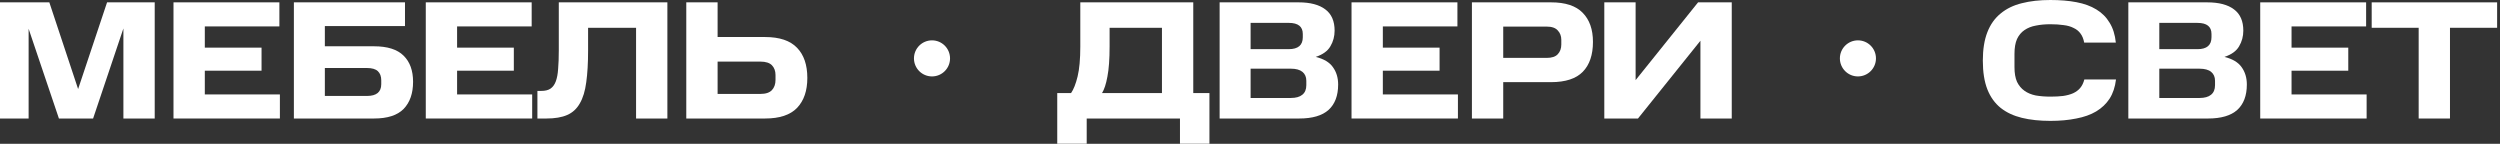
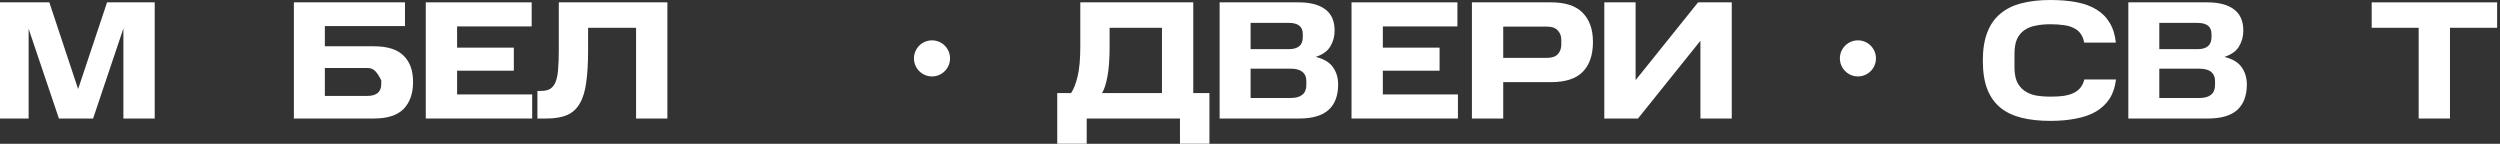
<svg xmlns="http://www.w3.org/2000/svg" width="313" height="18" viewBox="0 0 313 18" fill="none">
  <rect x="0" y="0" width="313" height="18" fill="#333333" stroke="none" />
  <path d="M3.583 3.603V14.837H0V0.294H6.176L9.78 11.149L13.405 0.294H19.37V14.837H15.45V3.561L11.656 14.837H7.377L3.583 3.603Z" fill="white" />
-   <path d="M34.979 0.294V3.308H25.642V5.964H32.745V8.851H25.642V11.823H35.042V14.837H21.721V0.294H34.979Z" fill="white" />
-   <path d="M50.705 0.294V3.266H40.672V5.795H46.827C48.513 5.795 49.75 6.189 50.536 6.975C51.323 7.748 51.717 8.837 51.717 10.242C51.717 11.69 51.323 12.821 50.536 13.636C49.75 14.437 48.513 14.837 46.827 14.837H36.794V0.294H50.705ZM47.733 10.053C47.733 9.561 47.593 9.182 47.312 8.915C47.031 8.648 46.574 8.514 45.942 8.514H40.672V12.013H45.942C47.136 12.013 47.733 11.521 47.733 10.537V10.053Z" fill="white" />
+   <path d="M50.705 0.294V3.266H40.672V5.795H46.827C48.513 5.795 49.75 6.189 50.536 6.975C51.323 7.748 51.717 8.837 51.717 10.242C51.717 11.69 51.323 12.821 50.536 13.636C49.75 14.437 48.513 14.837 46.827 14.837H36.794V0.294H50.705ZM47.733 10.053C47.031 8.648 46.574 8.514 45.942 8.514H40.672V12.013H45.942C47.136 12.013 47.733 11.521 47.733 10.537V10.053Z" fill="white" />
  <path d="M66.565 0.294V3.308H57.228V5.964H64.331V8.851H57.228V11.823H66.629V14.837H53.308V0.294H66.565Z" fill="white" />
  <path d="M67.79 11.381C68.254 11.381 68.626 11.289 68.907 11.107C69.203 10.91 69.427 10.608 69.582 10.2C69.736 9.793 69.835 9.273 69.877 8.641C69.933 7.994 69.961 7.221 69.961 6.322V0.294H83.556V14.837H79.636V3.477H73.629V6.322C73.629 7.896 73.551 9.224 73.397 10.306C73.256 11.388 72.989 12.266 72.596 12.94C72.216 13.615 71.69 14.1 71.015 14.395C70.341 14.69 69.477 14.837 68.423 14.837H67.284V11.381H67.79Z" fill="white" />
-   <path d="M89.844 0.294V4.636H95.787C97.6 4.636 98.935 5.086 99.792 5.985C100.649 6.87 101.078 8.128 101.078 9.758C101.078 11.36 100.649 12.61 99.792 13.509C98.935 14.395 97.6 14.837 95.787 14.837H85.923V0.294H89.844ZM97.094 9.399C97.094 8.894 96.947 8.486 96.652 8.177C96.356 7.868 95.872 7.713 95.197 7.713H89.844V11.76H95.197C95.872 11.76 96.356 11.598 96.652 11.275C96.947 10.952 97.094 10.53 97.094 10.011V9.399Z" fill="white" />
  <path d="M132.367 11.655H134.095C134.418 11.191 134.692 10.495 134.917 9.568C135.142 8.641 135.254 7.39 135.254 5.816V0.294H149.397V11.655H151.421V17.999H147.732V14.837H136.055V17.999H132.367V11.655ZM138.922 3.477V5.816C138.922 7.39 138.83 8.648 138.648 9.589C138.479 10.517 138.254 11.205 137.973 11.655H145.477V3.477H138.922Z" fill="white" />
  <path d="M162.583 0.294C164.044 0.294 165.161 0.589 165.934 1.179C166.707 1.755 167.093 2.641 167.093 3.835C167.093 4.552 166.918 5.205 166.566 5.795C166.229 6.385 165.618 6.828 164.732 7.123C165.744 7.376 166.461 7.805 166.882 8.409C167.318 9.013 167.536 9.737 167.536 10.58C167.536 11.971 167.135 13.032 166.334 13.762C165.533 14.479 164.311 14.837 162.667 14.837H152.697V0.294H162.583ZM163.552 10.116C163.552 9.638 163.391 9.266 163.067 8.999C162.744 8.732 162.259 8.598 161.613 8.598H156.576V12.266H161.613C162.245 12.266 162.723 12.132 163.046 11.865C163.384 11.598 163.552 11.198 163.552 10.664V10.116ZM163.11 4.256C163.11 3.329 162.526 2.865 161.36 2.865H156.576V6.153H161.36C162.526 6.153 163.11 5.655 163.11 4.657V4.256Z" fill="white" />
  <path d="M182.469 0.294V3.308H173.131V5.964H180.234V8.851H173.131V11.823H182.532V14.837H169.211V0.294H182.469Z" fill="white" />
  <path d="M194.19 0.294C195.989 0.294 197.31 0.73 198.153 1.601C199.01 2.472 199.438 3.687 199.438 5.247C199.438 6.863 199.017 8.107 198.174 8.978C197.331 9.849 196.003 10.285 194.19 10.285H188.204V14.837H184.284V0.294H194.19ZM195.476 4.994C195.476 4.516 195.328 4.123 195.033 3.814C194.752 3.491 194.288 3.329 193.642 3.329H188.204V7.249H193.642C194.288 7.249 194.752 7.095 195.033 6.786C195.328 6.477 195.476 6.069 195.476 5.563V4.994Z" fill="white" />
  <path d="M205.075 14.837H200.859V0.294H204.779V10.032L212.599 0.294H216.815V14.837H212.894V5.1L205.075 14.837Z" fill="white" />
  <path d="M248.25 7.588C248.25 6.183 248.44 4.995 248.82 4.026C249.199 3.056 249.754 2.276 250.485 1.686C251.215 1.082 252.101 0.653 253.14 0.4C254.18 0.133 255.368 0 256.703 0C257.925 0 259.014 0.091 259.97 0.274C260.939 0.457 261.768 0.759 262.457 1.18C263.159 1.602 263.714 2.157 264.122 2.845C264.543 3.52 264.803 4.349 264.902 5.333H260.939C260.855 4.869 260.7 4.489 260.475 4.194C260.265 3.899 259.977 3.667 259.611 3.499C259.26 3.316 258.838 3.197 258.347 3.141C257.869 3.07 257.321 3.035 256.703 3.035C256.042 3.035 255.438 3.091 254.89 3.204C254.342 3.302 253.864 3.492 253.457 3.773C253.063 4.04 252.754 4.412 252.529 4.89C252.318 5.368 252.213 5.986 252.213 6.745V8.41C252.213 9.155 252.318 9.766 252.529 10.244C252.754 10.707 253.063 11.08 253.457 11.361C253.85 11.642 254.321 11.838 254.869 11.951C255.431 12.049 256.049 12.098 256.724 12.098C257.314 12.098 257.841 12.07 258.304 12.014C258.782 11.944 259.197 11.831 259.548 11.677C259.913 11.508 260.208 11.29 260.433 11.024C260.672 10.742 260.848 10.384 260.96 9.949H264.923C264.81 10.89 264.543 11.691 264.122 12.351C263.7 12.998 263.138 13.532 262.436 13.953C261.747 14.361 260.918 14.656 259.948 14.838C258.993 15.035 257.911 15.134 256.703 15.134C255.368 15.134 254.18 15.007 253.14 14.754C252.101 14.501 251.215 14.087 250.485 13.511C249.754 12.92 249.199 12.148 248.82 11.192C248.44 10.223 248.25 9.021 248.25 7.588Z" fill="white" />
  <path d="M276.352 0.295C277.813 0.295 278.931 0.59 279.703 1.18C280.476 1.756 280.863 2.642 280.863 3.836C280.863 4.553 280.687 5.206 280.336 5.796C279.998 6.386 279.387 6.829 278.502 7.124C279.514 7.377 280.23 7.806 280.652 8.41C281.087 9.014 281.305 9.738 281.305 10.581C281.305 11.972 280.905 13.033 280.104 13.764C279.303 14.48 278.08 14.838 276.436 14.838H266.467V0.295H276.352ZM277.322 10.117C277.322 9.639 277.16 9.267 276.837 9C276.514 8.733 276.029 8.6 275.382 8.6H270.345V12.267H275.382C276.015 12.267 276.493 12.133 276.816 11.867C277.153 11.6 277.322 11.199 277.322 10.665V10.117ZM276.879 4.258C276.879 3.33 276.296 2.867 275.13 2.867H270.345V6.155H275.13C276.296 6.155 276.879 5.656 276.879 4.658V4.258Z" fill="white" />
-   <path d="M296.238 0.295V3.309H286.901V5.965H294.004V8.852H286.901V11.824H296.301V14.838H282.98V0.295H296.238Z" fill="white" />
  <path d="M296.936 3.478V0.295H312.639V3.478H306.737V14.838H302.817V3.478H296.936Z" fill="white" />
  <path d="M118.945 7.31C118.945 8.557 117.934 9.568 116.687 9.568C115.439 9.568 114.428 8.557 114.428 7.31C114.428 6.063 115.439 5.052 116.687 5.052C117.934 5.052 118.945 6.063 118.945 7.31Z" fill="white" />
  <path d="M234.871 7.31C234.871 8.557 233.86 9.568 232.612 9.568C231.365 9.568 230.354 8.557 230.354 7.31C230.354 6.063 231.365 5.052 232.612 5.052C233.86 5.052 234.871 6.063 234.871 7.31Z" fill="white" />
</svg>